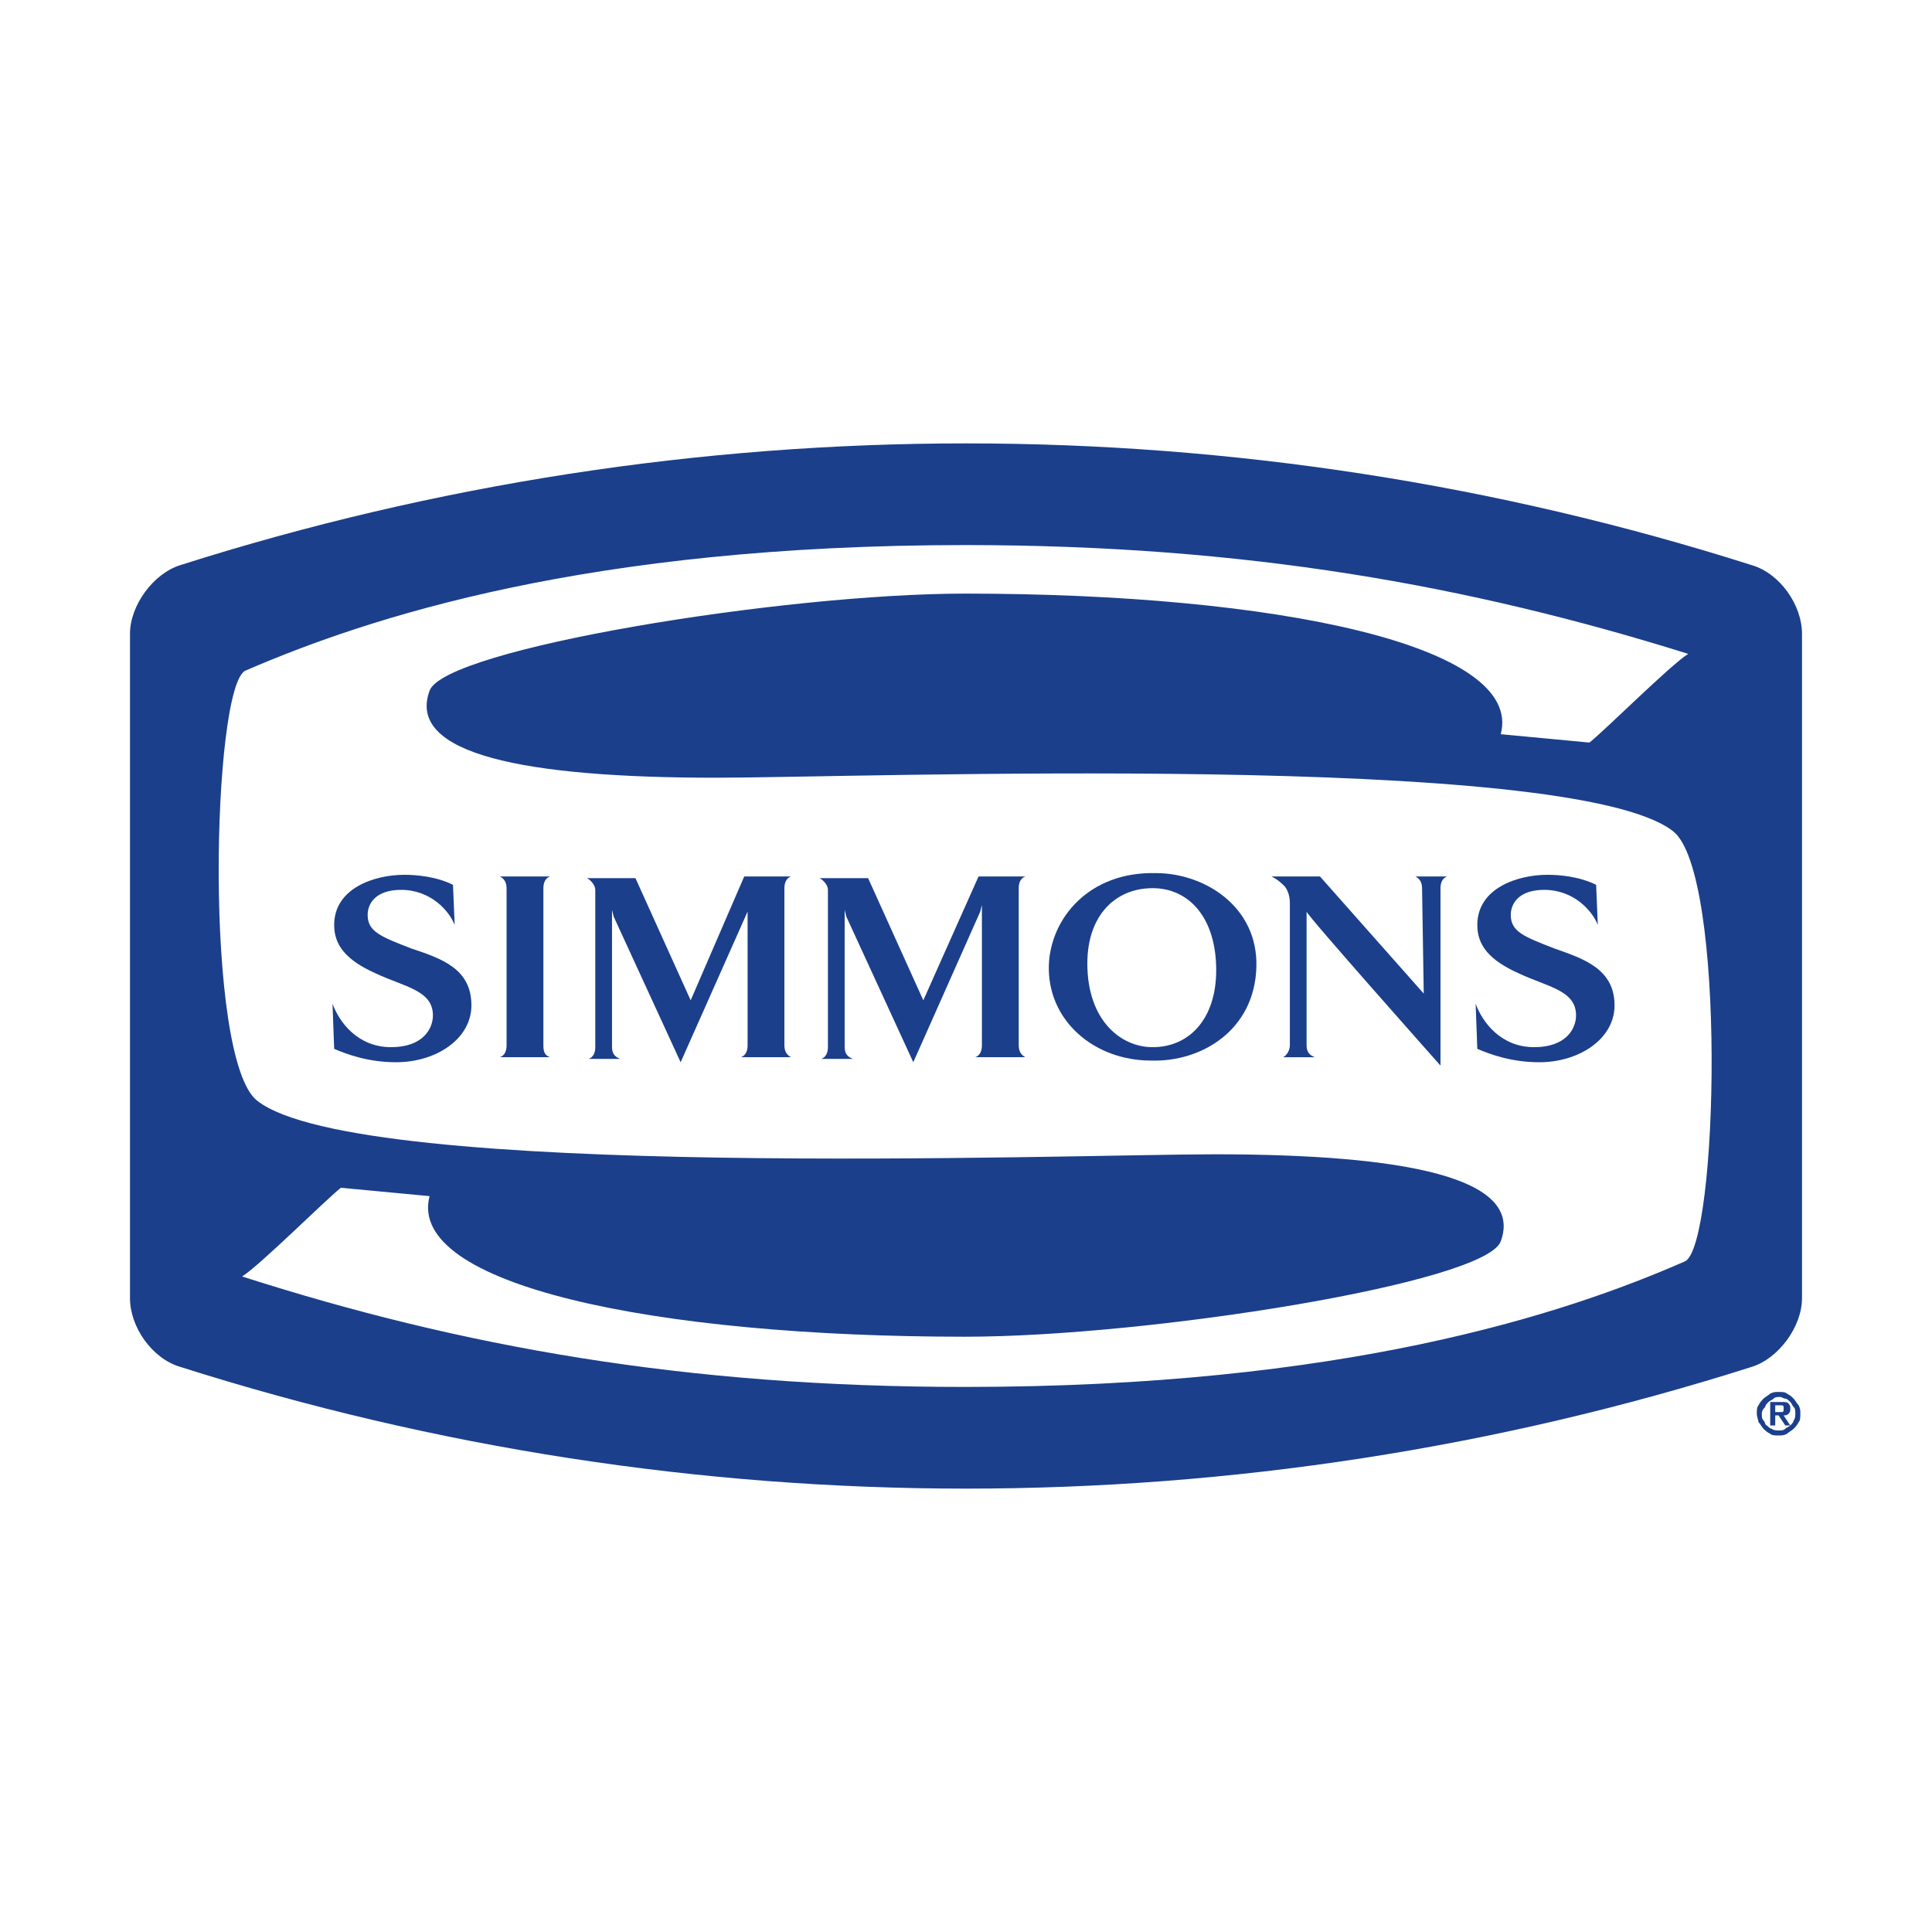
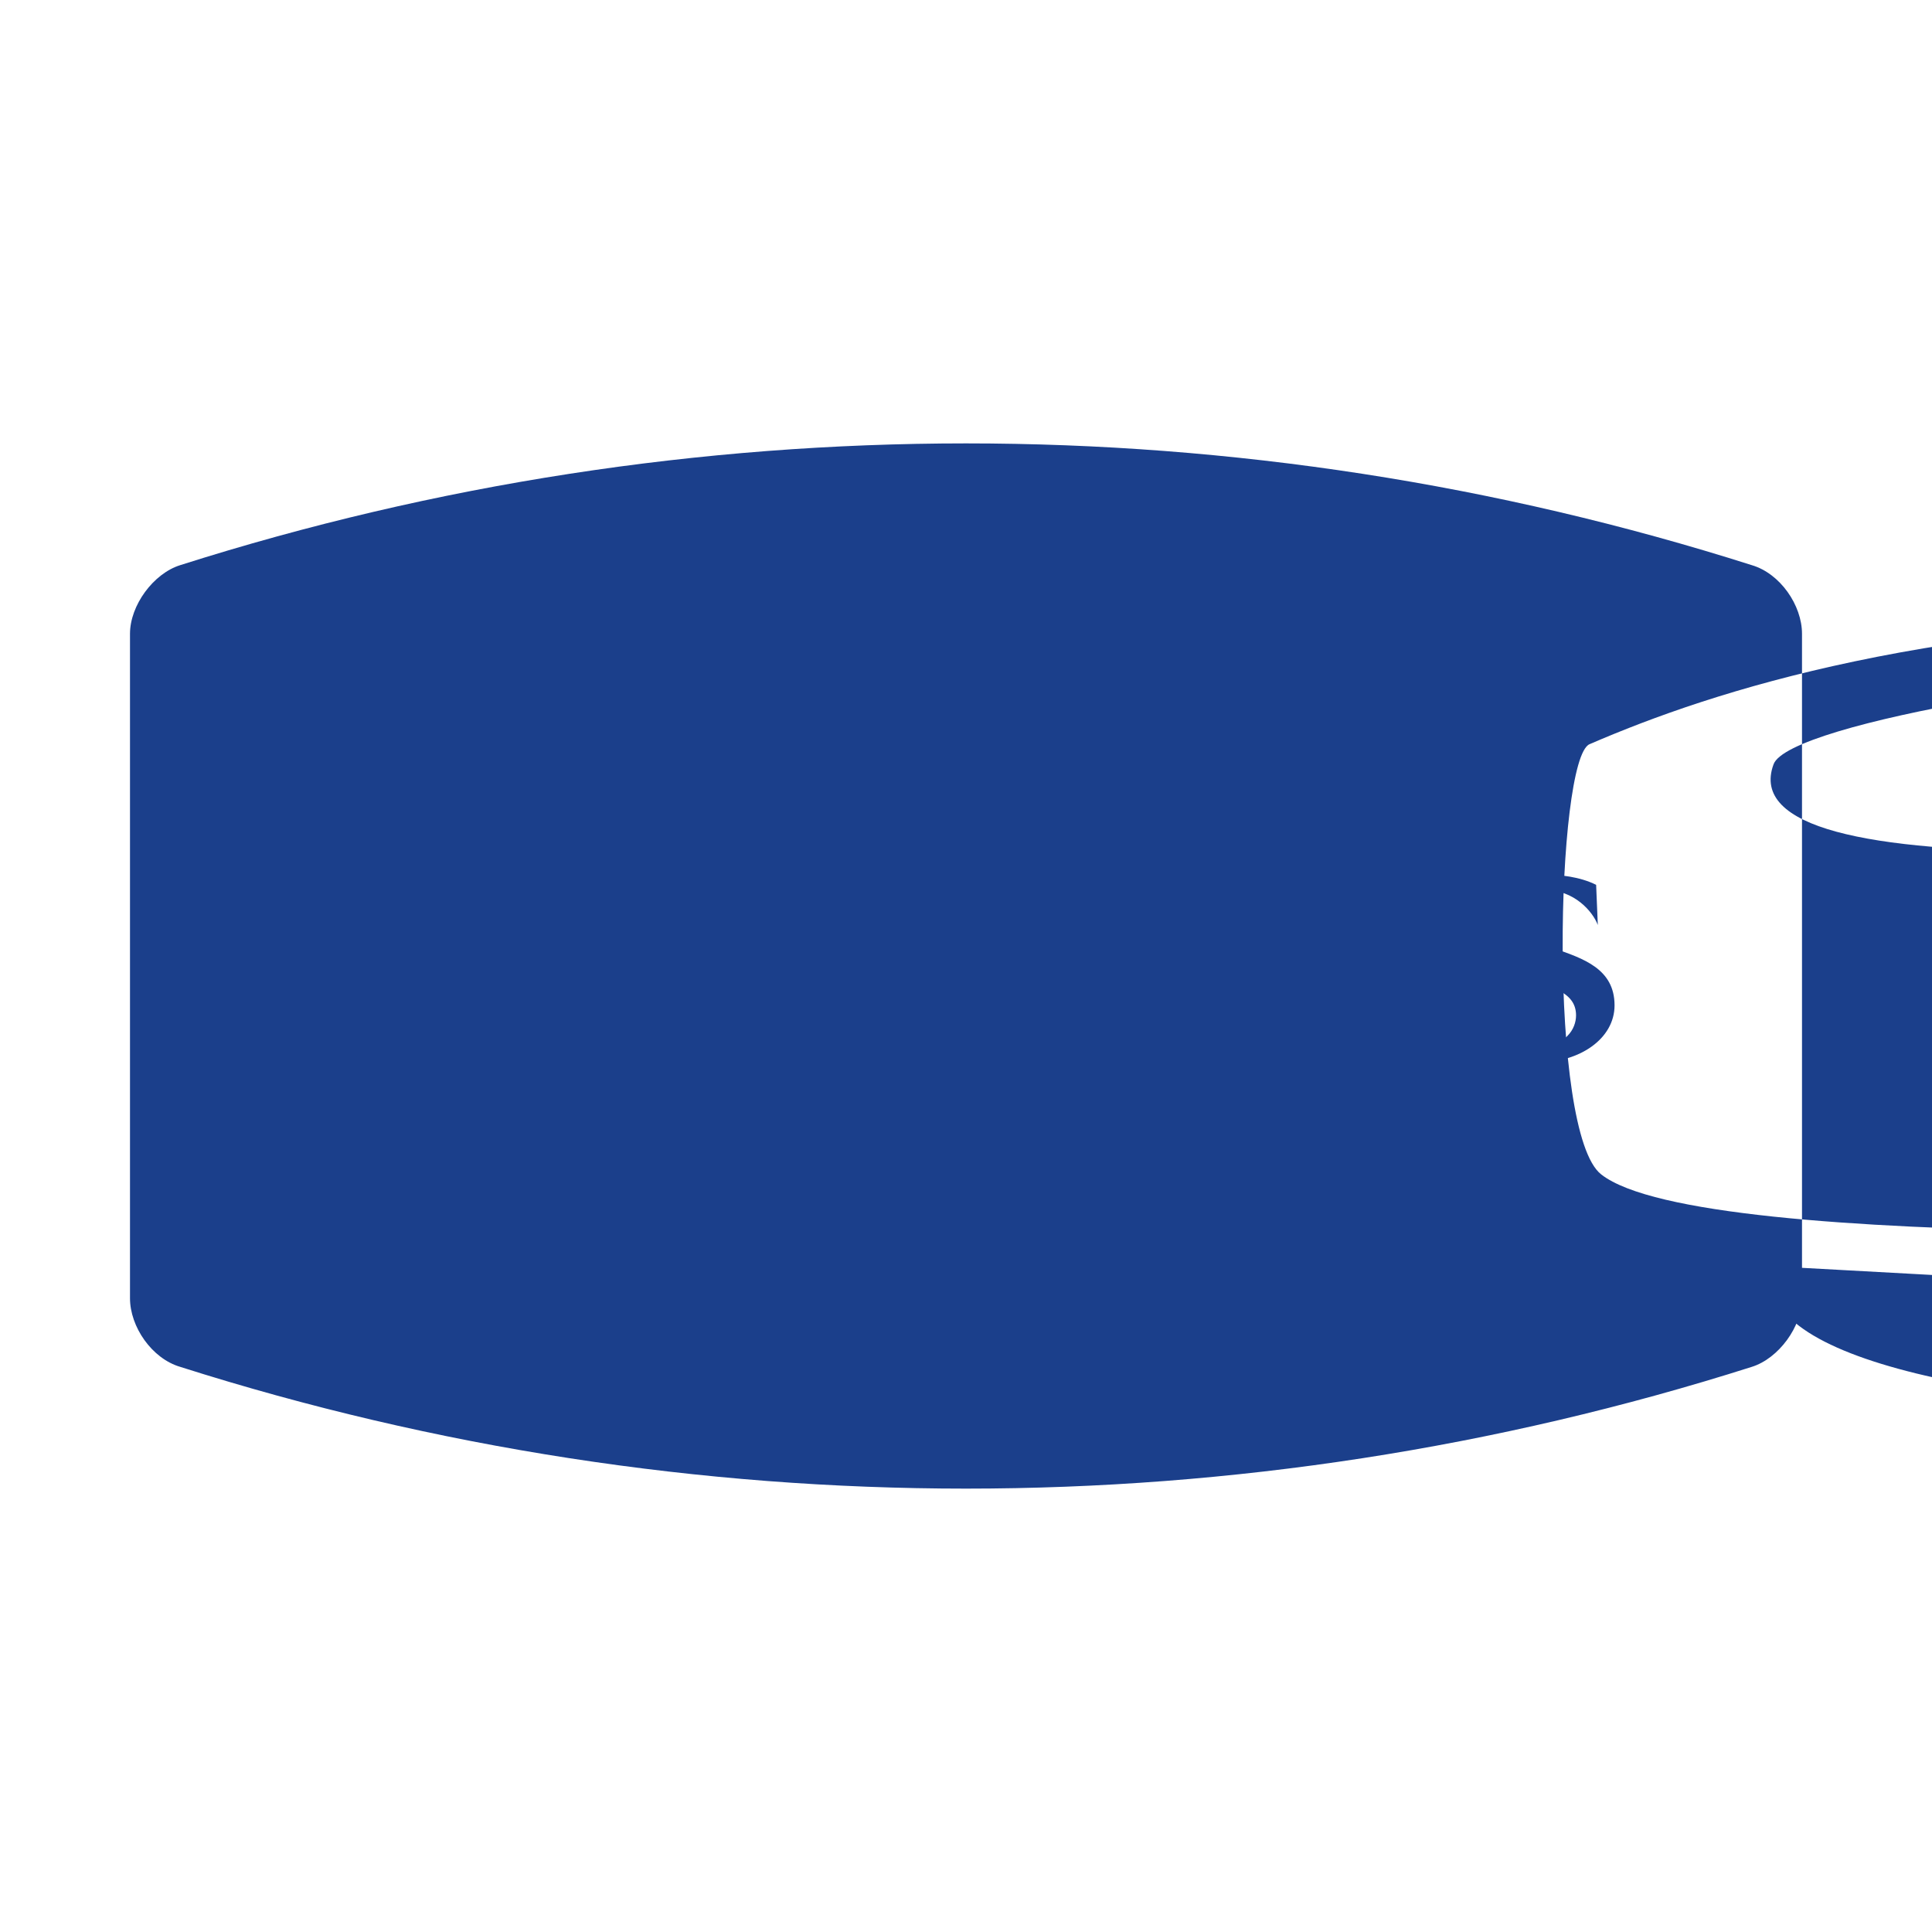
<svg xmlns="http://www.w3.org/2000/svg" id="Calque_1" version="1.1" viewBox="0 0 256 256">
  <defs>
    <style>
      .st0 {
        fill: #fff;
      }

      .st1 {
        fill: #1b3f8b;
      }
    </style>
  </defs>
  <rect class="st0" width="256" height="256" />
  <g id="layer1">
    <g id="g336">
-       <path class="st1" d="M232.122,74.886c-67.64-21.512-140.604-21.512-208.244,0-3.548,1.109-6.653,5.323-6.653,9.093v88.044c0,3.77,2.883,7.984,6.653,9.093,67.64,21.512,140.603,21.512,208.244,0,3.548-1.109,6.653-5.323,6.653-9.093v-88.044c0-3.77-2.883-7.984-6.653-9.093ZM223.251,167.143c-16.189,7.097-45.463,16.633-95.362,16.633-37.036,0-66.753-5.323-95.805-14.637,2.44-1.552,10.867-9.98,13.085-11.754l11.754,1.109c-3.105,11.754,29.717,18.629,70.967,18.629,24.173,0,68.971-7.097,70.967-12.641,3.105-8.427-12.641-11.532-37.923-11.532-19.072,0-113.325,3.548-126.854-7.097-7.097-5.544-5.988-54.999-1.552-56.995,16.411-7.097,45.463-16.633,95.362-16.633,37.036,0,66.753,5.323,95.805,14.415-2.44,1.552-10.867,9.98-13.085,11.754l-11.754-1.109c3.105-11.754-29.717-18.629-70.967-18.629-24.173,0-68.971,7.318-70.967,12.863-3.105,8.427,12.641,11.532,37.923,11.532,19.072,0,113.326-3.548,126.854,7.097h0c7.097,5.544,5.988,55,1.552,56.995Z" />
+       <path class="st1" d="M232.122,74.886c-67.64-21.512-140.604-21.512-208.244,0-3.548,1.109-6.653,5.323-6.653,9.093v88.044c0,3.77,2.883,7.984,6.653,9.093,67.64,21.512,140.603,21.512,208.244,0,3.548-1.109,6.653-5.323,6.653-9.093v-88.044c0-3.77-2.883-7.984-6.653-9.093ZM223.251,167.143l11.754,1.109c-3.105,11.754,29.717,18.629,70.967,18.629,24.173,0,68.971-7.097,70.967-12.641,3.105-8.427-12.641-11.532-37.923-11.532-19.072,0-113.325,3.548-126.854-7.097-7.097-5.544-5.988-54.999-1.552-56.995,16.411-7.097,45.463-16.633,95.362-16.633,37.036,0,66.753,5.323,95.805,14.415-2.44,1.552-10.867,9.98-13.085,11.754l-11.754-1.109c3.105-11.754-29.717-18.629-70.967-18.629-24.173,0-68.971,7.318-70.967,12.863-3.105,8.427,12.641,11.532,37.923,11.532,19.072,0,113.326-3.548,126.854,7.097h0c7.097,5.544,5.988,55,1.552,56.995Z" />
      <g id="g323">
        <path id="path259" class="st1" d="M62.466,133.212c0,4.436-4.657,7.54-9.98,7.54-3.77,0-6.653-1.109-8.206-1.774l-.222-5.988c.887,2.44,3.327,5.766,7.762,5.766,4.214,0,5.544-2.44,5.544-4.214,0-3.327-3.77-3.77-7.54-5.544-3.992-1.774-5.544-3.77-5.544-6.431,0-4.879,5.323-6.653,9.314-6.653,1.552,0,4.214.222,6.431,1.331l.222,5.322c-.665-1.774-3.105-4.657-7.097-4.657-3.327,0-4.435,1.774-4.435,3.327,0,2.218,1.774,2.883,5.766,4.436,3.992,1.331,7.984,2.661,7.984,7.54" />
        <path id="path261" class="st1" d="M213.937,133.212c0,4.436-4.657,7.54-9.98,7.54-3.77,0-6.653-1.109-8.206-1.774l-.222-5.988c.887,2.44,3.327,5.766,7.762,5.766,4.214,0,5.544-2.44,5.544-4.214,0-3.327-3.77-3.77-7.54-5.544-3.992-1.774-5.544-3.77-5.544-6.431,0-4.879,5.323-6.653,9.314-6.653,1.552,0,4.214.222,6.431,1.331l.222,5.322c-.666-1.774-3.105-4.657-7.097-4.657-3.327,0-4.435,1.774-4.435,3.327,0,2.218,1.774,2.883,5.766,4.436,3.77,1.331,7.984,2.661,7.984,7.54" />
        <path id="path263" class="st1" d="M72.89,116.135c-.665.222-.887.887-.887,1.552v20.847c0,.887.222,1.331.887,1.552h-6.653c.665-.222.887-.887.887-1.552v-20.847c0-.887-.444-1.331-.887-1.552h6.653Z" />
-         <path id="path265" class="st1" d="M98.615,116.135h6.21c-.666.222-.887.887-.887,1.552v20.847c0,.887.443,1.331.887,1.552h-6.653c.666-.222.887-.887.887-1.552v-18.629.887l-8.871,19.96-8.871-19.294-.222-.887v18.185c0,.887.444,1.331,1.109,1.552h-4.214c.665-.222.887-.887.887-1.552v-20.847c0-.666-.665-1.331-1.109-1.552h6.431l7.318,16.189,7.097-16.411Z" />
-         <path id="path267" class="st1" d="M129.663,116.135h6.21c-.666.222-.887.887-.887,1.552v20.847c0,.887.443,1.331.887,1.552h-6.653c.666-.222.887-.887.887-1.552v-18.629l-.221.887-8.871,19.96-8.871-19.294-.222-.887v18.185c0,.887.443,1.331,1.109,1.552h-4.214c.666-.222.887-.887.887-1.552v-20.847c0-.666-.666-1.331-1.109-1.552h6.431l7.318,16.189,7.318-16.411Z" />
        <path id="path269" class="st1" d="M152.506,140.53c-7.54,0-13.75-5.322-13.528-12.641.222-6.21,5.323-12.419,14.193-12.198,6.431,0,13.528,4.436,13.306,12.419-.222,8.427-7.318,12.641-13.972,12.419M144.078,127.667c0,7.54,4.435,11.089,8.649,11.089,4.879,0,8.427-3.77,8.427-10.202,0-6.875-3.548-10.867-8.427-10.867s-8.649,3.548-8.649,9.98" />
        <path id="path271" class="st1" d="M188.433,117.688c0-.887-.443-1.331-.887-1.552h4.214c-.666.222-.887.887-.887,1.552v23.508s-17.742-19.96-17.742-20.403v17.742c0,.887.443,1.331,1.109,1.552h-4.214c.443-.222.887-.887.887-1.552v-18.851q0-1.331-.666-2.218c-.443-.443-.887-.887-1.774-1.331h6.431l13.75,15.524-.222-13.971Z" />
      </g>
-       <path id="path275" class="st1" d="M232.787,187.324c0-.443,0-.887.222-1.109.222-.443.443-.666.666-.887.221-.222.666-.443.887-.666.443-.222.666-.222,1.109-.222s.887,0,1.109.222c.443.222.666.443.887.666.221.222.443.666.666.887.222.443.222.666.222,1.109s0,.887-.222,1.109c-.222.443-.443.666-.666.887-.222.222-.666.443-.887.666-.443.222-.666.222-1.109.222s-.887,0-1.109-.222c-.443-.222-.666-.443-.887-.666-.222-.222-.443-.666-.666-.887,0-.222-.222-.666-.222-1.109M233.453,187.324c0,.443,0,.666.222.887.221.222.221.666.443.666.222.222.443.443.666.443.222.222.666.222.887.222.443,0,.666,0,.887-.222.222-.222.443-.222.666-.443.222-.222.443-.443.443-.666.221-.222.221-.666.221-.887,0-.443,0-.666-.221-.887-.222-.222-.222-.443-.443-.666-.222-.222-.443-.443-.666-.443s-.443-.222-.666-.222c-.443,0-.666,0-.887.222-.222.222-.443.222-.666.443-.222.222-.443.443-.443.666-.443.443-.443.666-.443.887M234.784,185.772h1.331c.443,0,.666,0,.887.222.222.222.222.443.222.666s0,.443-.222.666-.443.222-.666.222l.887,1.331h-.666l-.887-1.331h-.443v1.331h-.666v-3.105h.222ZM235.227,187.102h.888s.222,0,.222-.222v-.444s0-.222-.222-.222h-.888v.889Z" />
    </g>
  </g>
</svg>